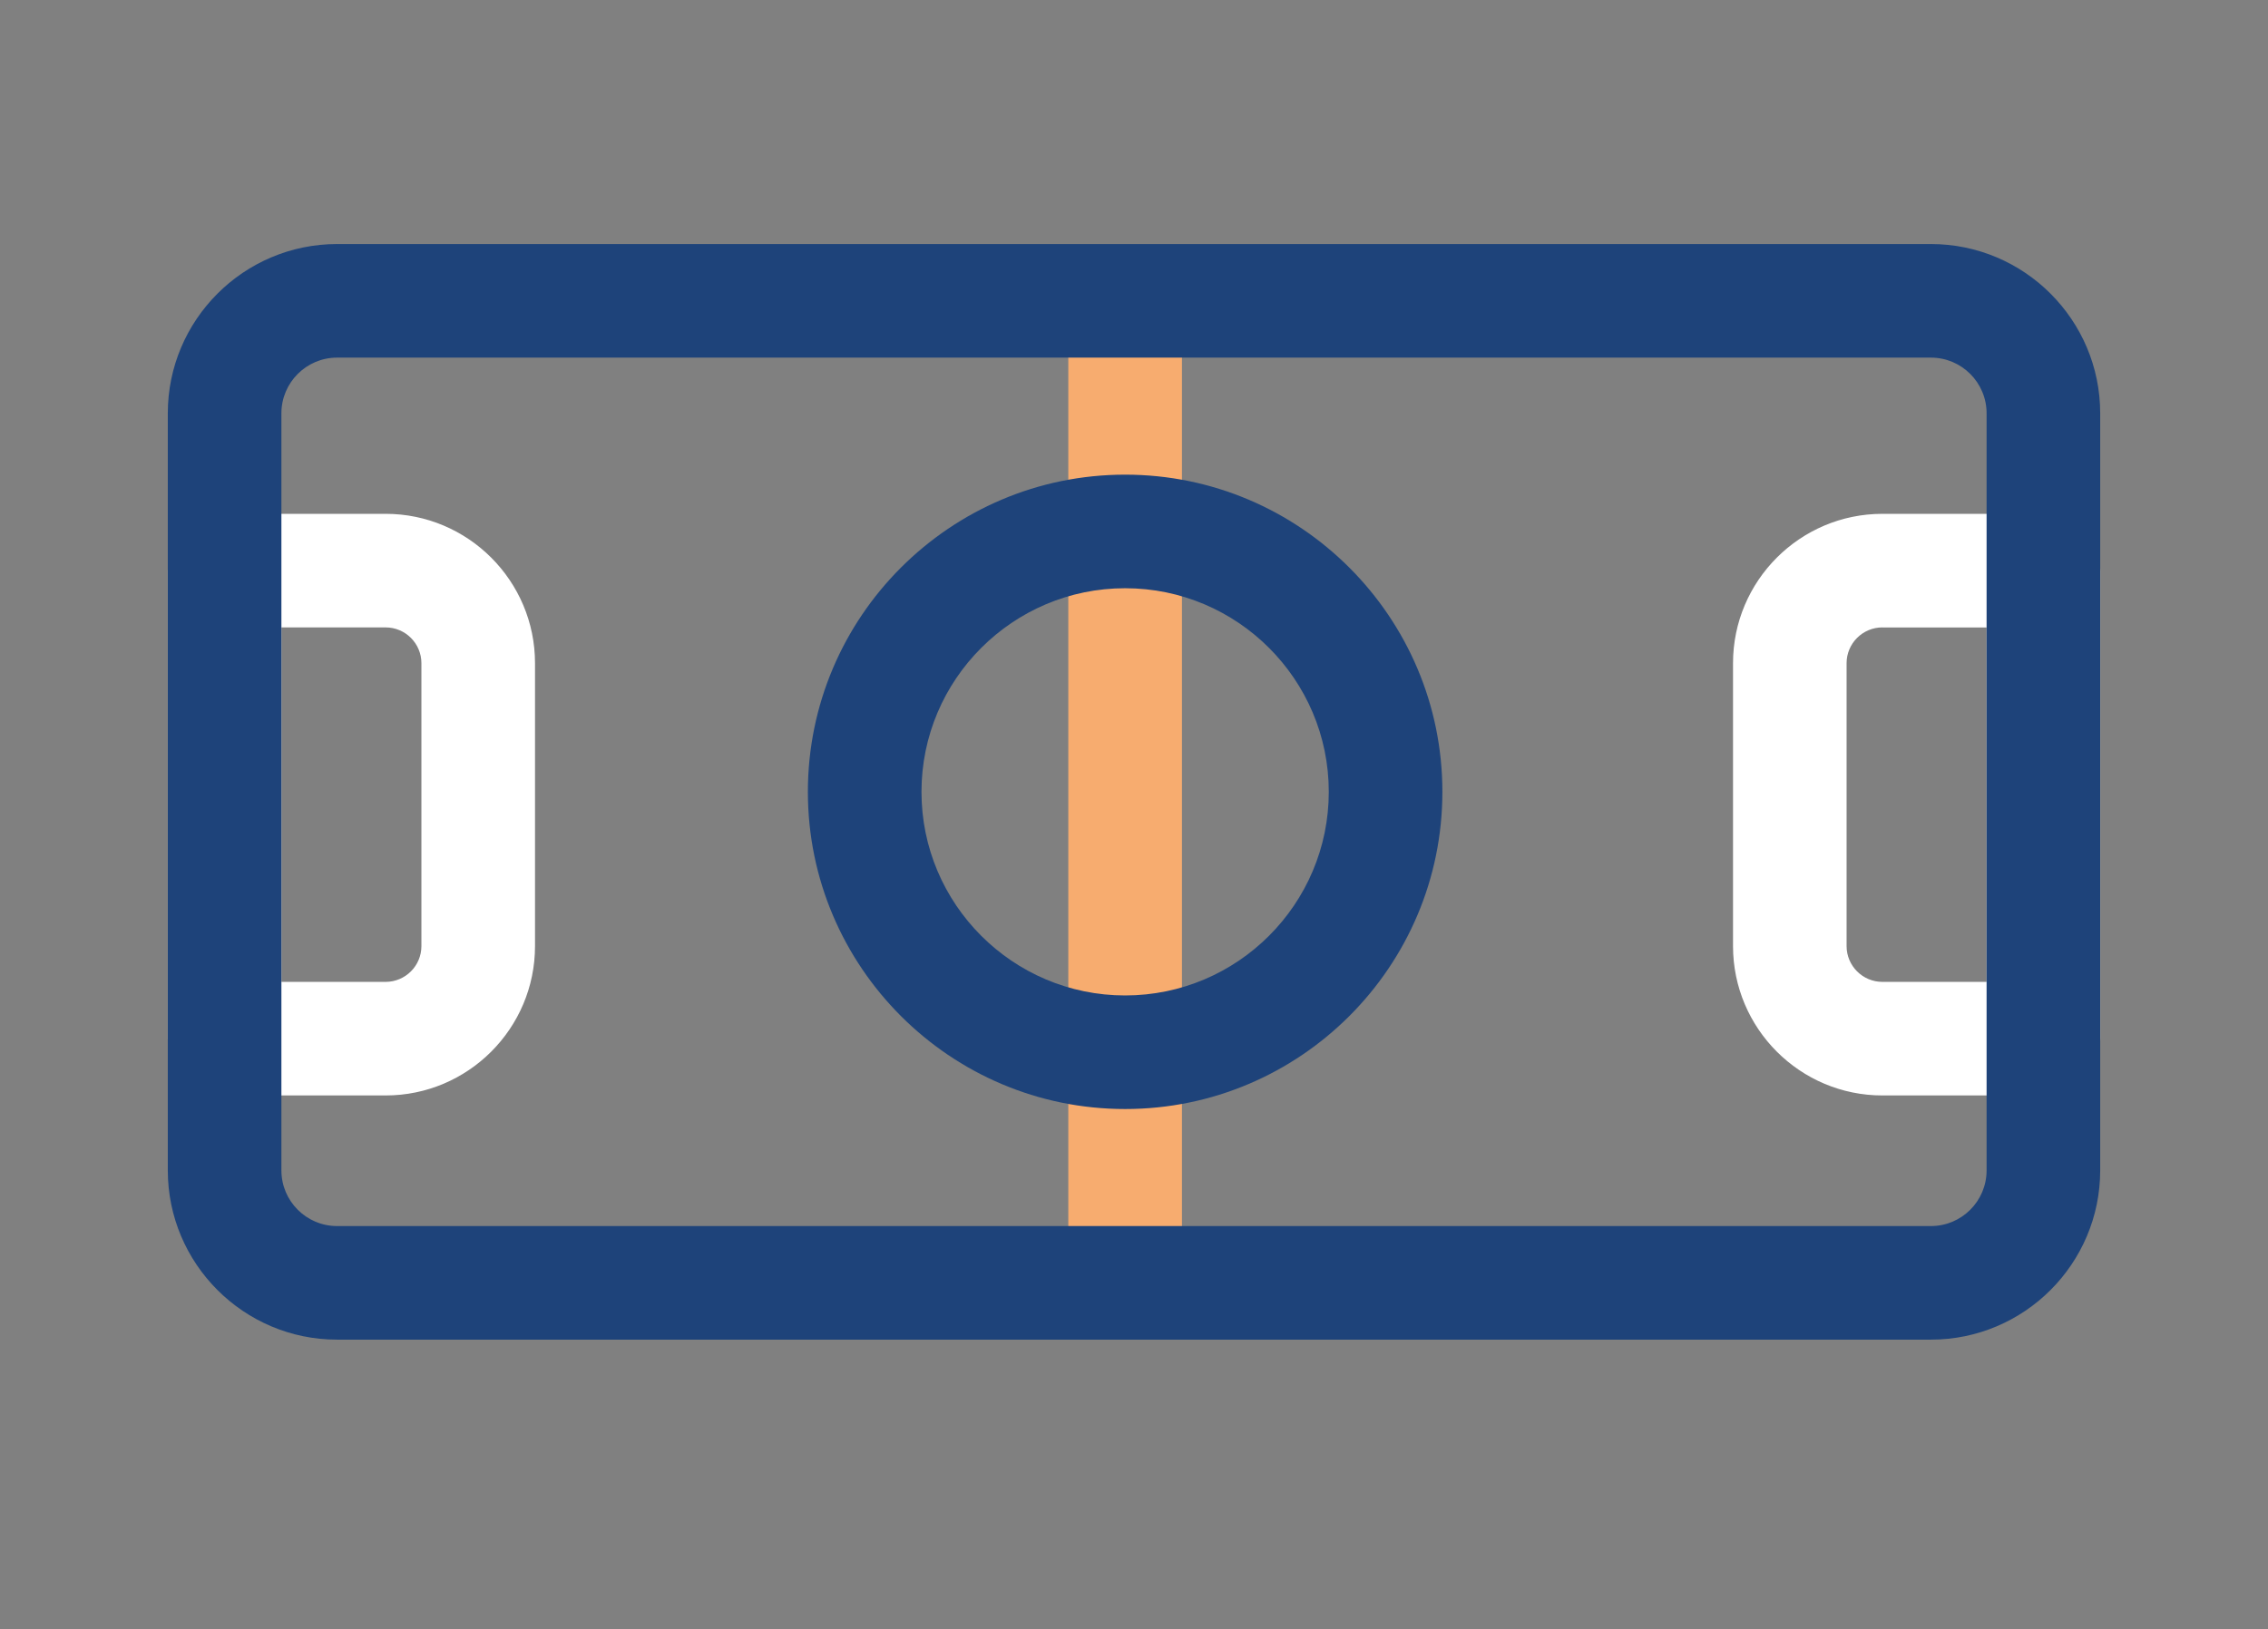
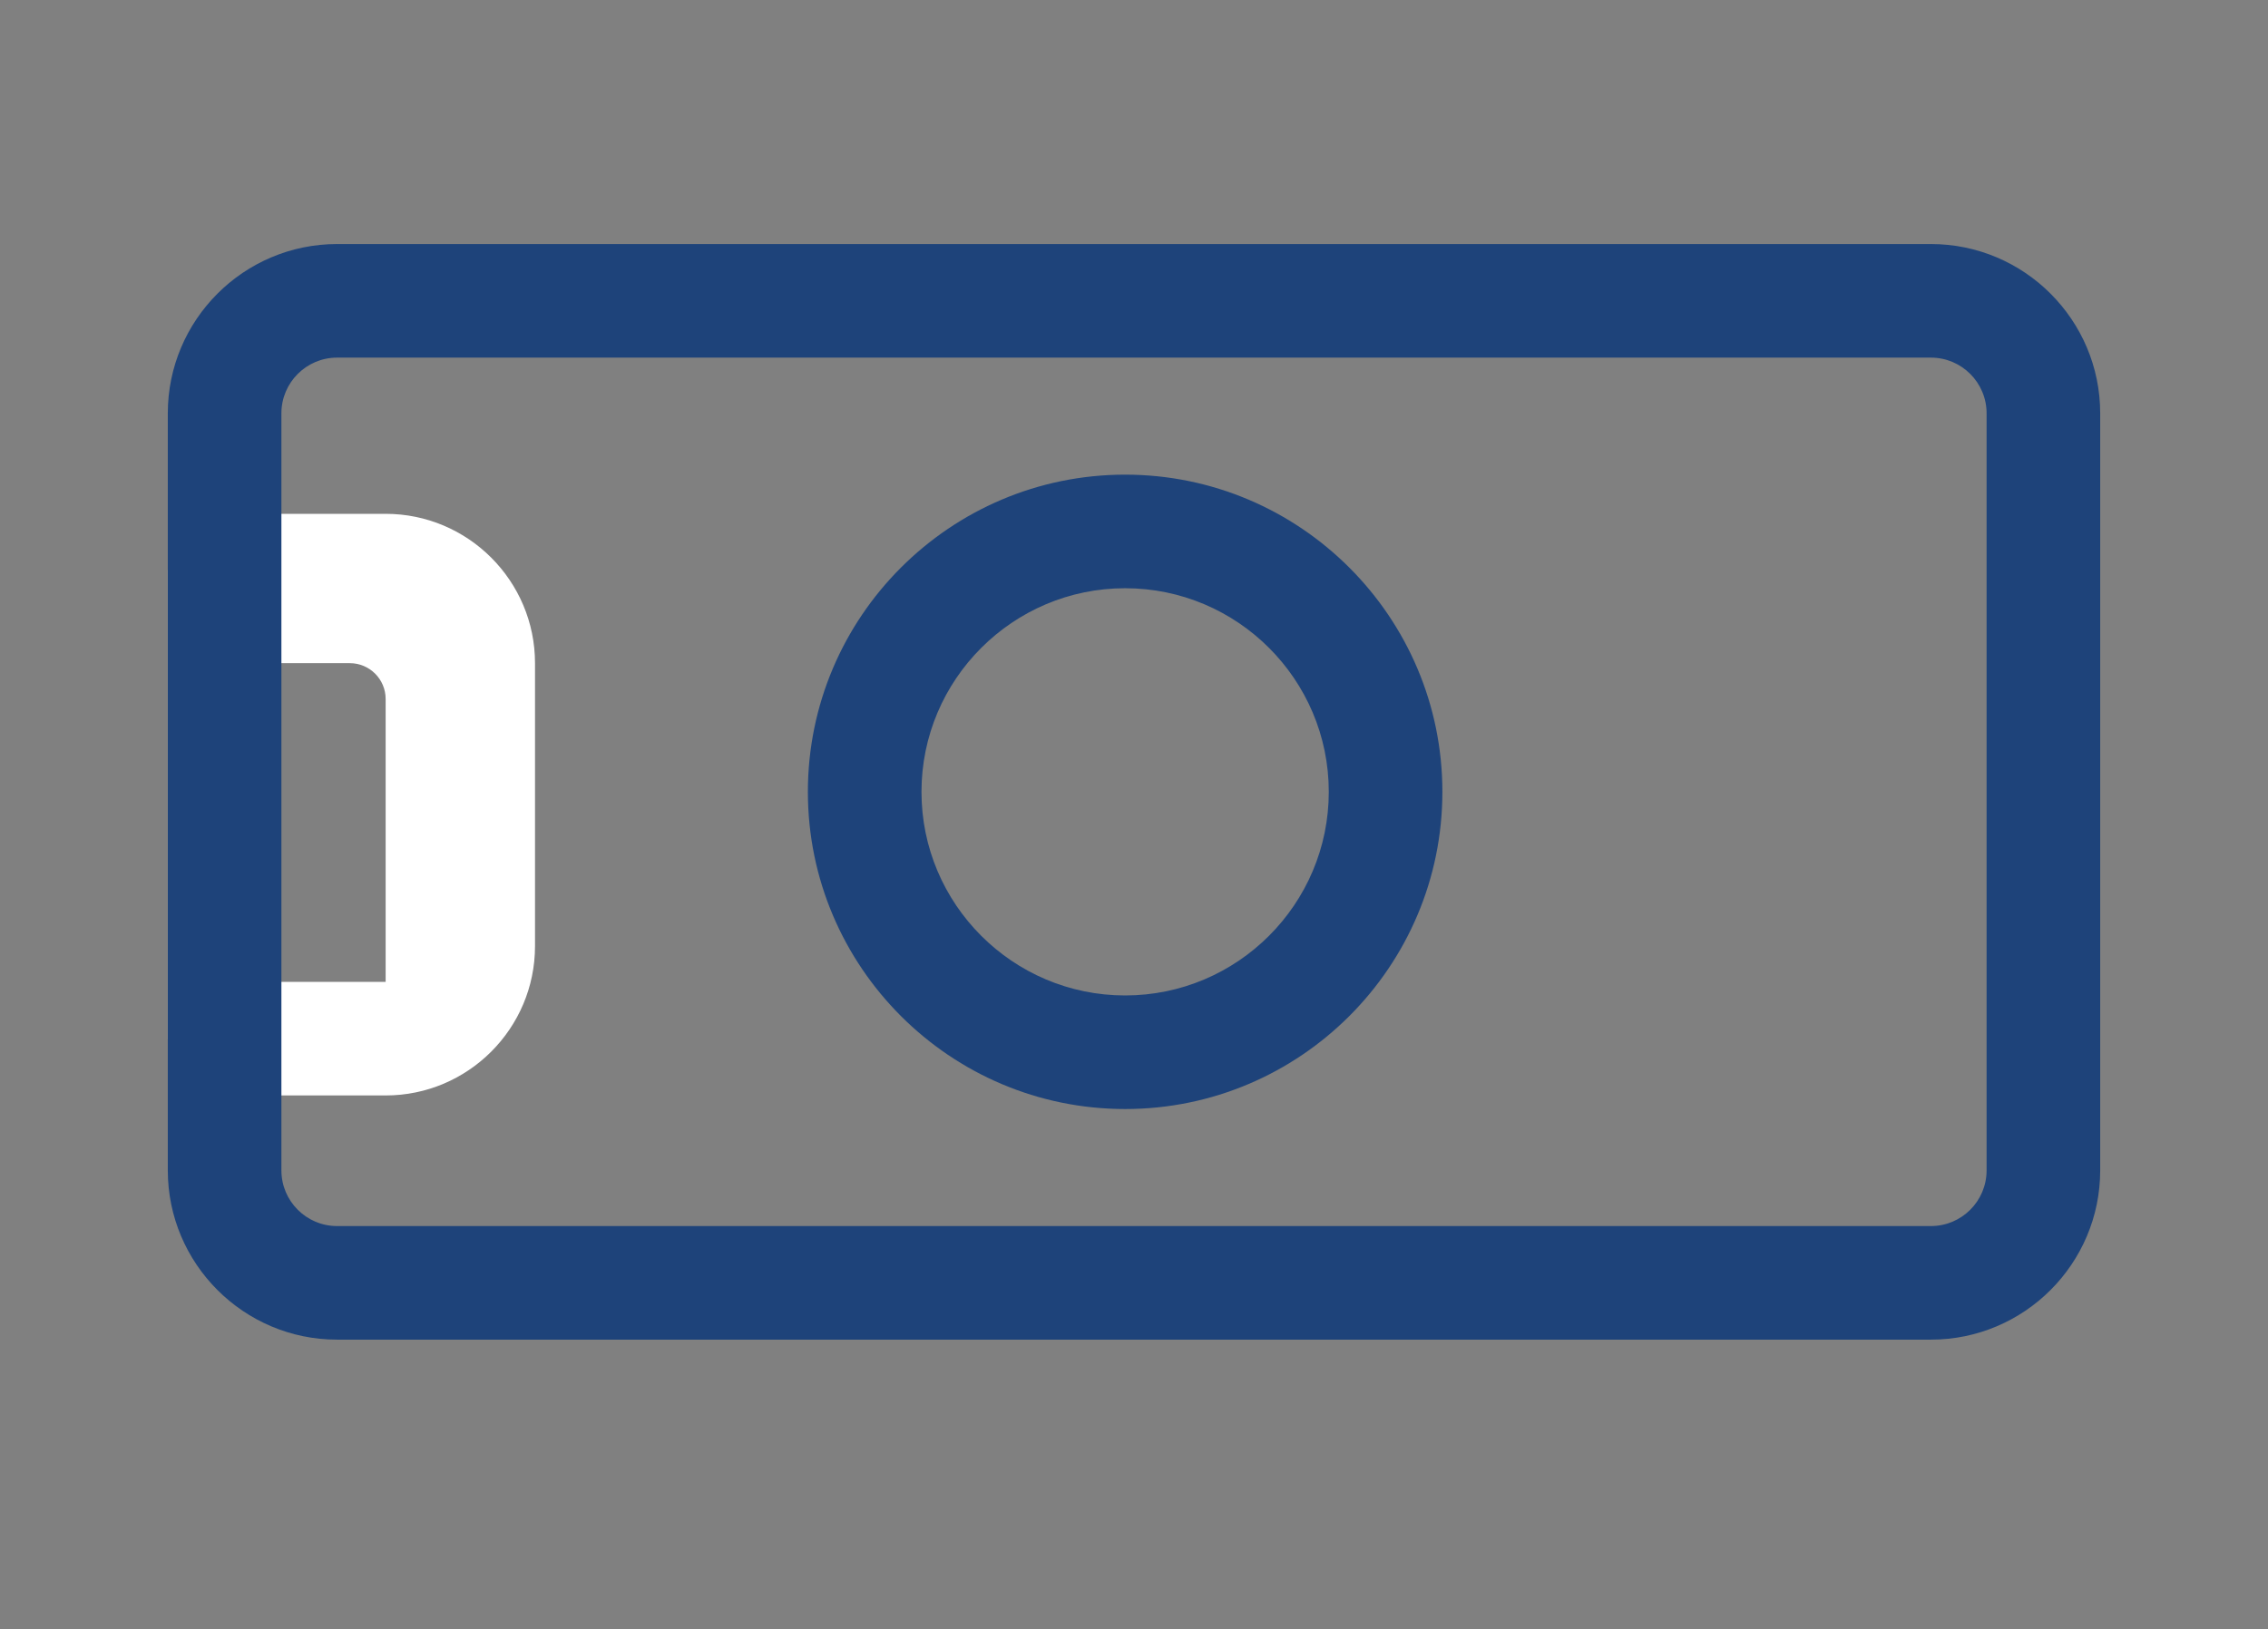
<svg xmlns="http://www.w3.org/2000/svg" id="Laag_1" version="1.1" viewBox="0 0 63.146 45.374">
  <rect x="0" y="0" width="63.146" height="45.374" fill="#808080" stroke="none" />
  <defs>
    <style> .st0 { fill: #1e437a; } .st1 { fill: #fff; } .st2 { fill: #f7ac6f; } </style>
  </defs>
-   <path class="st2" d="M31.326,36.668c-.873,0-1.582-.708-1.582-1.582V9.02c0-.873.708-1.582,1.582-1.582s1.582.708,1.582,1.582v26.066c0,.873-.708,1.582-1.582,1.582Z" />
-   <path class="st1" d="M10.737,30.506h-4.483c-.873,0-1.582-.708-1.582-1.582v-13.033c0-.873.708-1.582,1.582-1.582h4.483c2.293,0,4.159,1.866,4.159,4.159v7.879c0,2.293-1.866,4.159-4.159,4.159ZM7.835,27.343h2.902c.549,0,.996-.447.996-.996v-7.879c0-.549-.447-.996-.996-.996h-2.902v9.87h0Z" />
-   <path class="st1" d="M56.893,30.506h-4.483c-2.293,0-4.159-1.866-4.159-4.159v-7.879c0-2.293,1.866-4.159,4.159-4.159h4.483c.873,0,1.582.708,1.582,1.582v13.033c0,.873-.708,1.582-1.582,1.582ZM52.409,17.472c-.549,0-.996.447-.996.996v7.879c0,.549.447.996.996.996h2.902v-9.87h-2.902Z" />
+   <path class="st1" d="M10.737,30.506h-4.483c-.873,0-1.582-.708-1.582-1.582v-13.033c0-.873.708-1.582,1.582-1.582h4.483c2.293,0,4.159,1.866,4.159,4.159v7.879c0,2.293-1.866,4.159-4.159,4.159ZM7.835,27.343h2.902v-7.879c0-.549-.447-.996-.996-.996h-2.902v9.87h0Z" />
  <path class="st0" d="M53.761,37.306H9.385c-2.599,0-4.713-2.114-4.713-4.713V11.509c0-2.599,2.114-4.713,4.713-4.713h44.376c2.599,0,4.713,2.114,4.713,4.713v21.084c0,2.598-2.114,4.713-4.713,4.713ZM9.385,9.959c-.855,0-1.55.695-1.55,1.55v21.084c0,.855.695,1.55,1.55,1.55h44.376c.855,0,1.55-.695,1.55-1.55V11.509c0-.855-.695-1.55-1.55-1.55H9.385Z" />
  <path class="st0" d="M31.326,30.884c-4.87,0-8.833-3.962-8.833-8.833s3.962-8.833,8.833-8.833,8.833,3.962,8.833,8.833-3.962,8.833-8.833,8.833ZM31.326,16.381c-3.126,0-5.67,2.543-5.67,5.67s2.543,5.67,5.67,5.67,5.67-2.543,5.67-5.67-2.543-5.67-5.67-5.67Z" />
</svg>